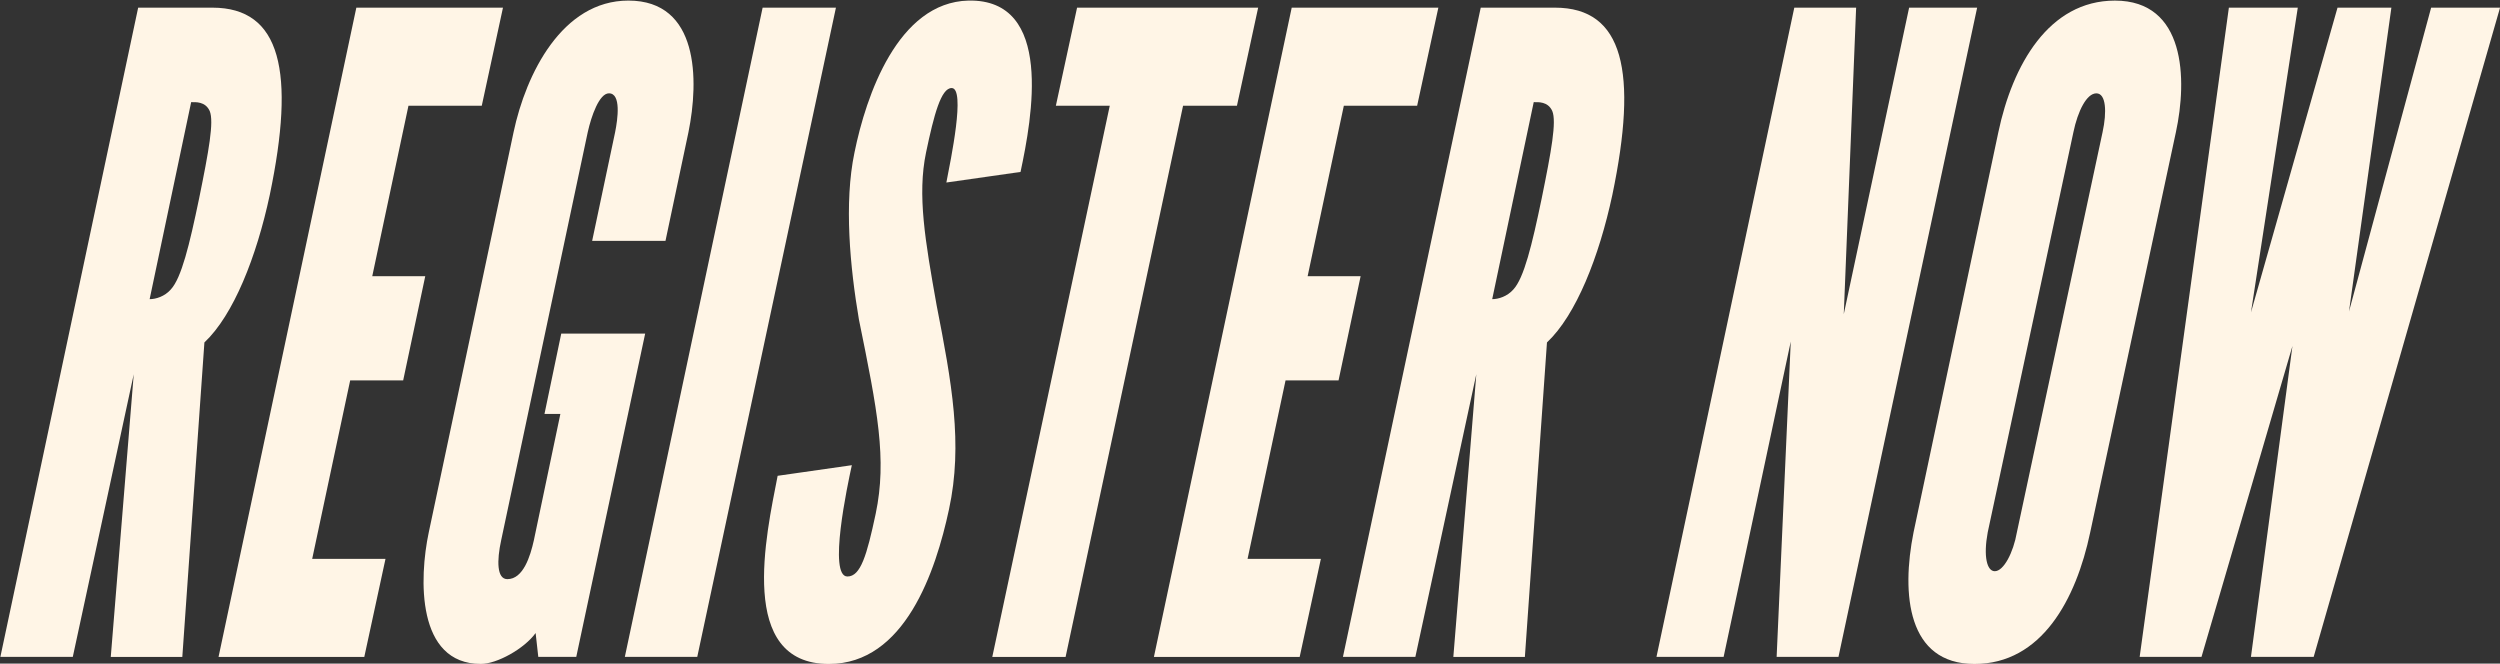
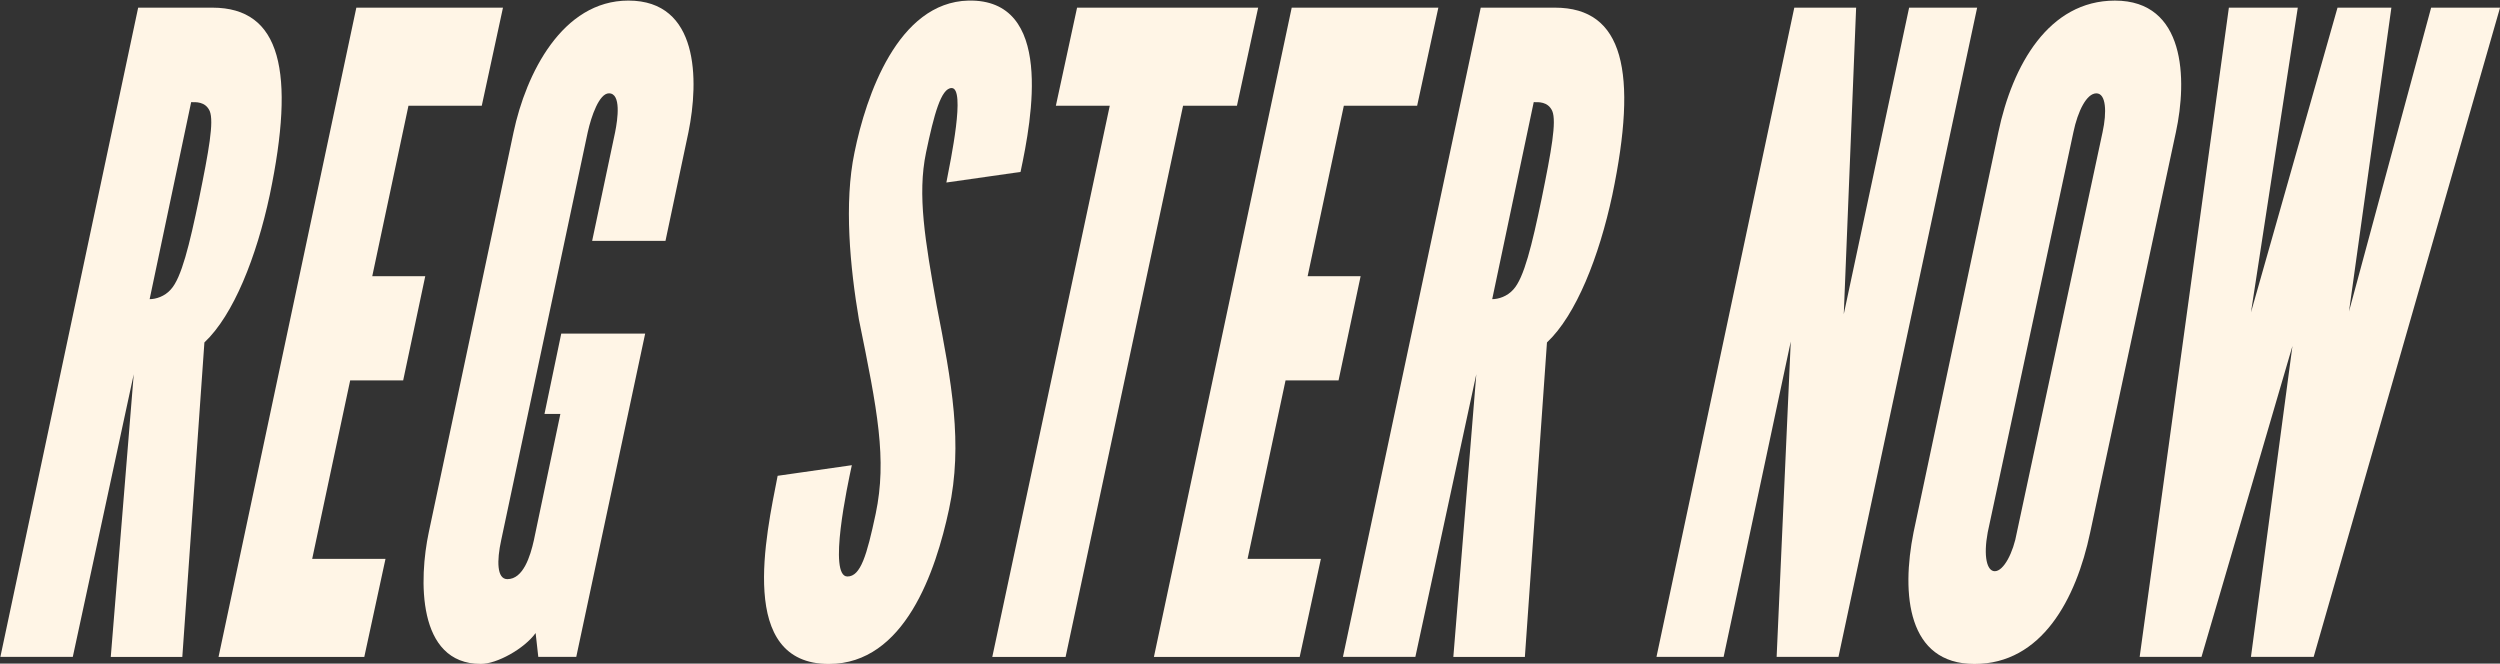
<svg xmlns="http://www.w3.org/2000/svg" id="Layer_1" data-name="Layer 1" viewBox="0 0 1074.25 285.16">
  <rect x="0" y="0" width="1074.25" height="285.16" fill="#333333" stroke="none" />
  <defs>
    <style>
      .cls-1 {
        fill: #fff5e6;
        stroke-width: 0px;
      }
    </style>
  </defs>
  <path class="cls-1" d="m47.6,282.27l9.87-121.46-26.19,121.46H.16L59.37,3.29h31.88c29.61,0,35.68,27.71,24.67,80.47-5.69,26.57-15.56,51.62-28.09,63.39l-9.49,135.12h-30.74Zm16.7-153.72c2.66,0,6.45-1.14,9.11-4.18,4.55-4.93,7.97-18.98,12.15-39.09,4.18-20.5,6.45-33.02,4.55-37.58-1.9-4.18-6.07-3.8-7.97-3.8l-17.84,84.64Z" />
  <path class="cls-1" d="m153.12,3.29h63.01l-9.11,42.13h-31.5l-15.56,73.26h22.77l-9.49,44.79h-22.77l-16.32,76.67h31.5l-9.11,42.13h-62.63L153.12,3.29Z" />
  <path class="cls-1" d="m254.45,103.49l9.87-46.69c1.14-5.69,2.66-16.7-2.66-16.7-4.18,0-7.59,9.87-9.11,16.7l-37.2,175.36c-1.9,8.73-1.9,16.7,2.66,16.7,6.83,0,9.87-9.87,11.39-16.7l11.39-54.28h-6.83l7.21-34.54h36.06l-29.61,138.92h-16.32l-1.14-10.25c-4.93,6.83-16.7,13.28-23.53,13.28-27.71,0-26.57-36.82-22.39-56.55l36.44-171.94C225.99,31.75,241.55.25,270.02.25c30.36,0,30.36,34.16,25.81,56.55l-9.87,46.69h-31.5Z" />
-   <path class="cls-1" d="m327.7,3.29h31.5l-59.59,278.98h-31.12L327.7,3.29Z" />
  <path class="cls-1" d="m406.65,78.44c1.9-9.87,8.35-40.61,2.28-40.61-4.55,0-7.59,11.39-11.01,27.71-3.8,18.22-.38,37.96,4.55,65.66,6.45,33.02,11.39,59.59,5.31,87.68-5.69,26.57-18.98,66.42-51.62,66.42-39.47,0-26.95-55.42-22.01-80.85l31.88-4.56c-1.9,8.73-10.25,47.83-1.9,47.83,5.69,0,8.35-9.11,12.15-26.95,4.93-23.53.76-44.41-7.21-83.5-3.8-22.39-6.45-50.1-1.9-71.74,4.93-24.29,18.6-64.53,48.96-65.28,36.82-.76,27.33,50.48,22.39,73.63l-31.88,4.55Z" />
  <path class="cls-1" d="m453.71,45.42l9.11-42.13h77.81l-9.11,42.13h-23.15l-50.48,236.85h-31.5l50.48-236.85h-23.15Z" />
  <path class="cls-1" d="m555.05,3.29h63.01l-9.11,42.13h-31.5l-15.56,73.26h22.77l-9.49,44.79h-22.77l-16.32,76.67h31.5l-9.11,42.13h-62.63L555.05,3.29Z" />
  <path class="cls-1" d="m624.5,282.27l9.87-121.46-26.19,121.46h-31.12L636.27,3.29h31.88c29.61,0,35.68,27.71,24.67,80.47-5.69,26.57-15.56,51.62-28.09,63.39l-9.49,135.12h-30.74Zm16.7-153.72c2.66,0,6.45-1.14,9.11-4.18,4.55-4.93,7.97-18.98,12.15-39.09,4.18-20.5,6.45-33.02,4.55-37.58-1.9-4.18-6.07-3.8-7.97-3.8l-17.84,84.64Z" />
  <path class="cls-1" d="m769.49,146.76l-28.85,135.5h-28.85L771.01,3.29h26.57l-5.31,131.71L820.35,3.29h29.23l-59.59,278.98h-26.57l6.07-135.5Z" />
  <path class="cls-1" d="m898.16,228.75c-6.07,28.85-20.88,56.55-49.72,56.55s-31.5-29.99-26.19-56.55l36.44-171.94c6.07-28.85,21.64-56.55,50.1-56.55,30.37,0,31.12,33.78,26.19,56.55l-36.82,171.94Zm5.31-171.94c1.9-8.73,1.52-16.7-2.66-16.7s-7.97,7.59-9.87,16.7l-36.82,171.94c-1.9,10.25-.38,16.7,3.04,16.7,3.8,0,7.97-7.97,9.49-16.7l36.82-171.94Z" />
  <path class="cls-1" d="m985.07,148.66l-39.09,133.61h-26.57L957.75,3.29h29.61l-20.12,130.95L1004.43,3.29h23.15l-18.22,130.57c11.01-40.99,24.29-89.58,35.3-130.57h29.61l-80.09,278.98h-26.95l17.84-133.61Z" />
</svg>